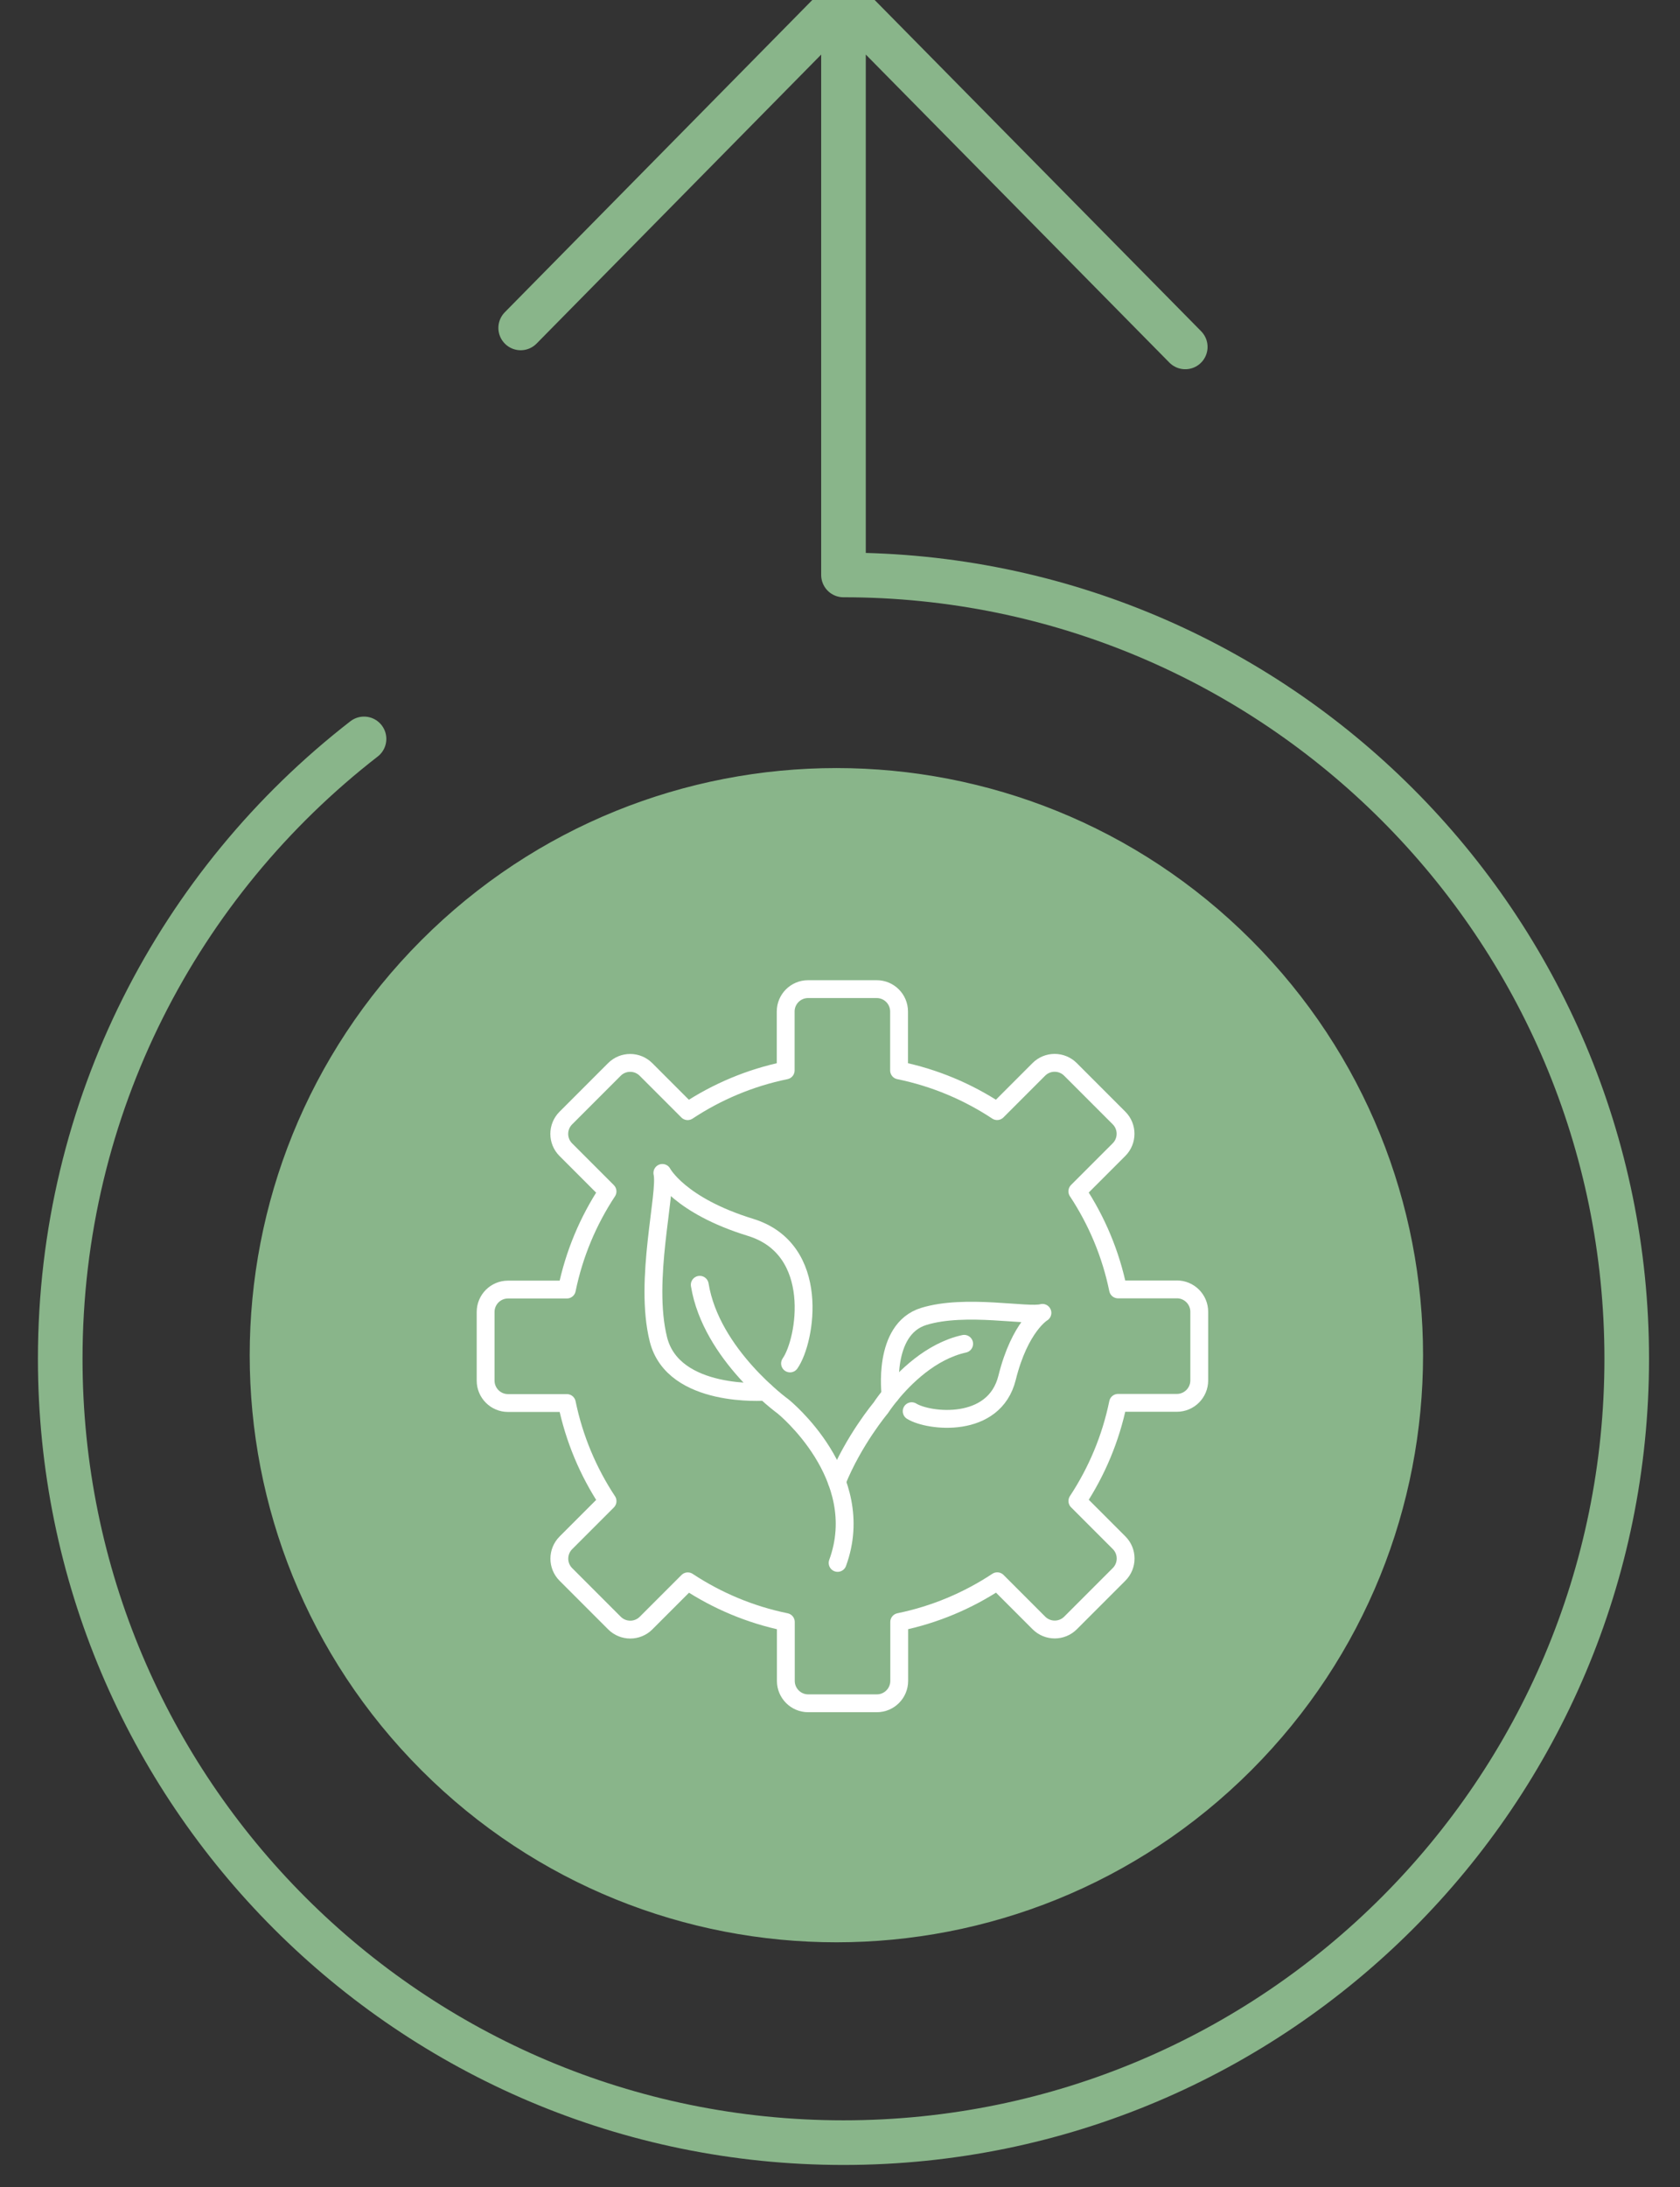
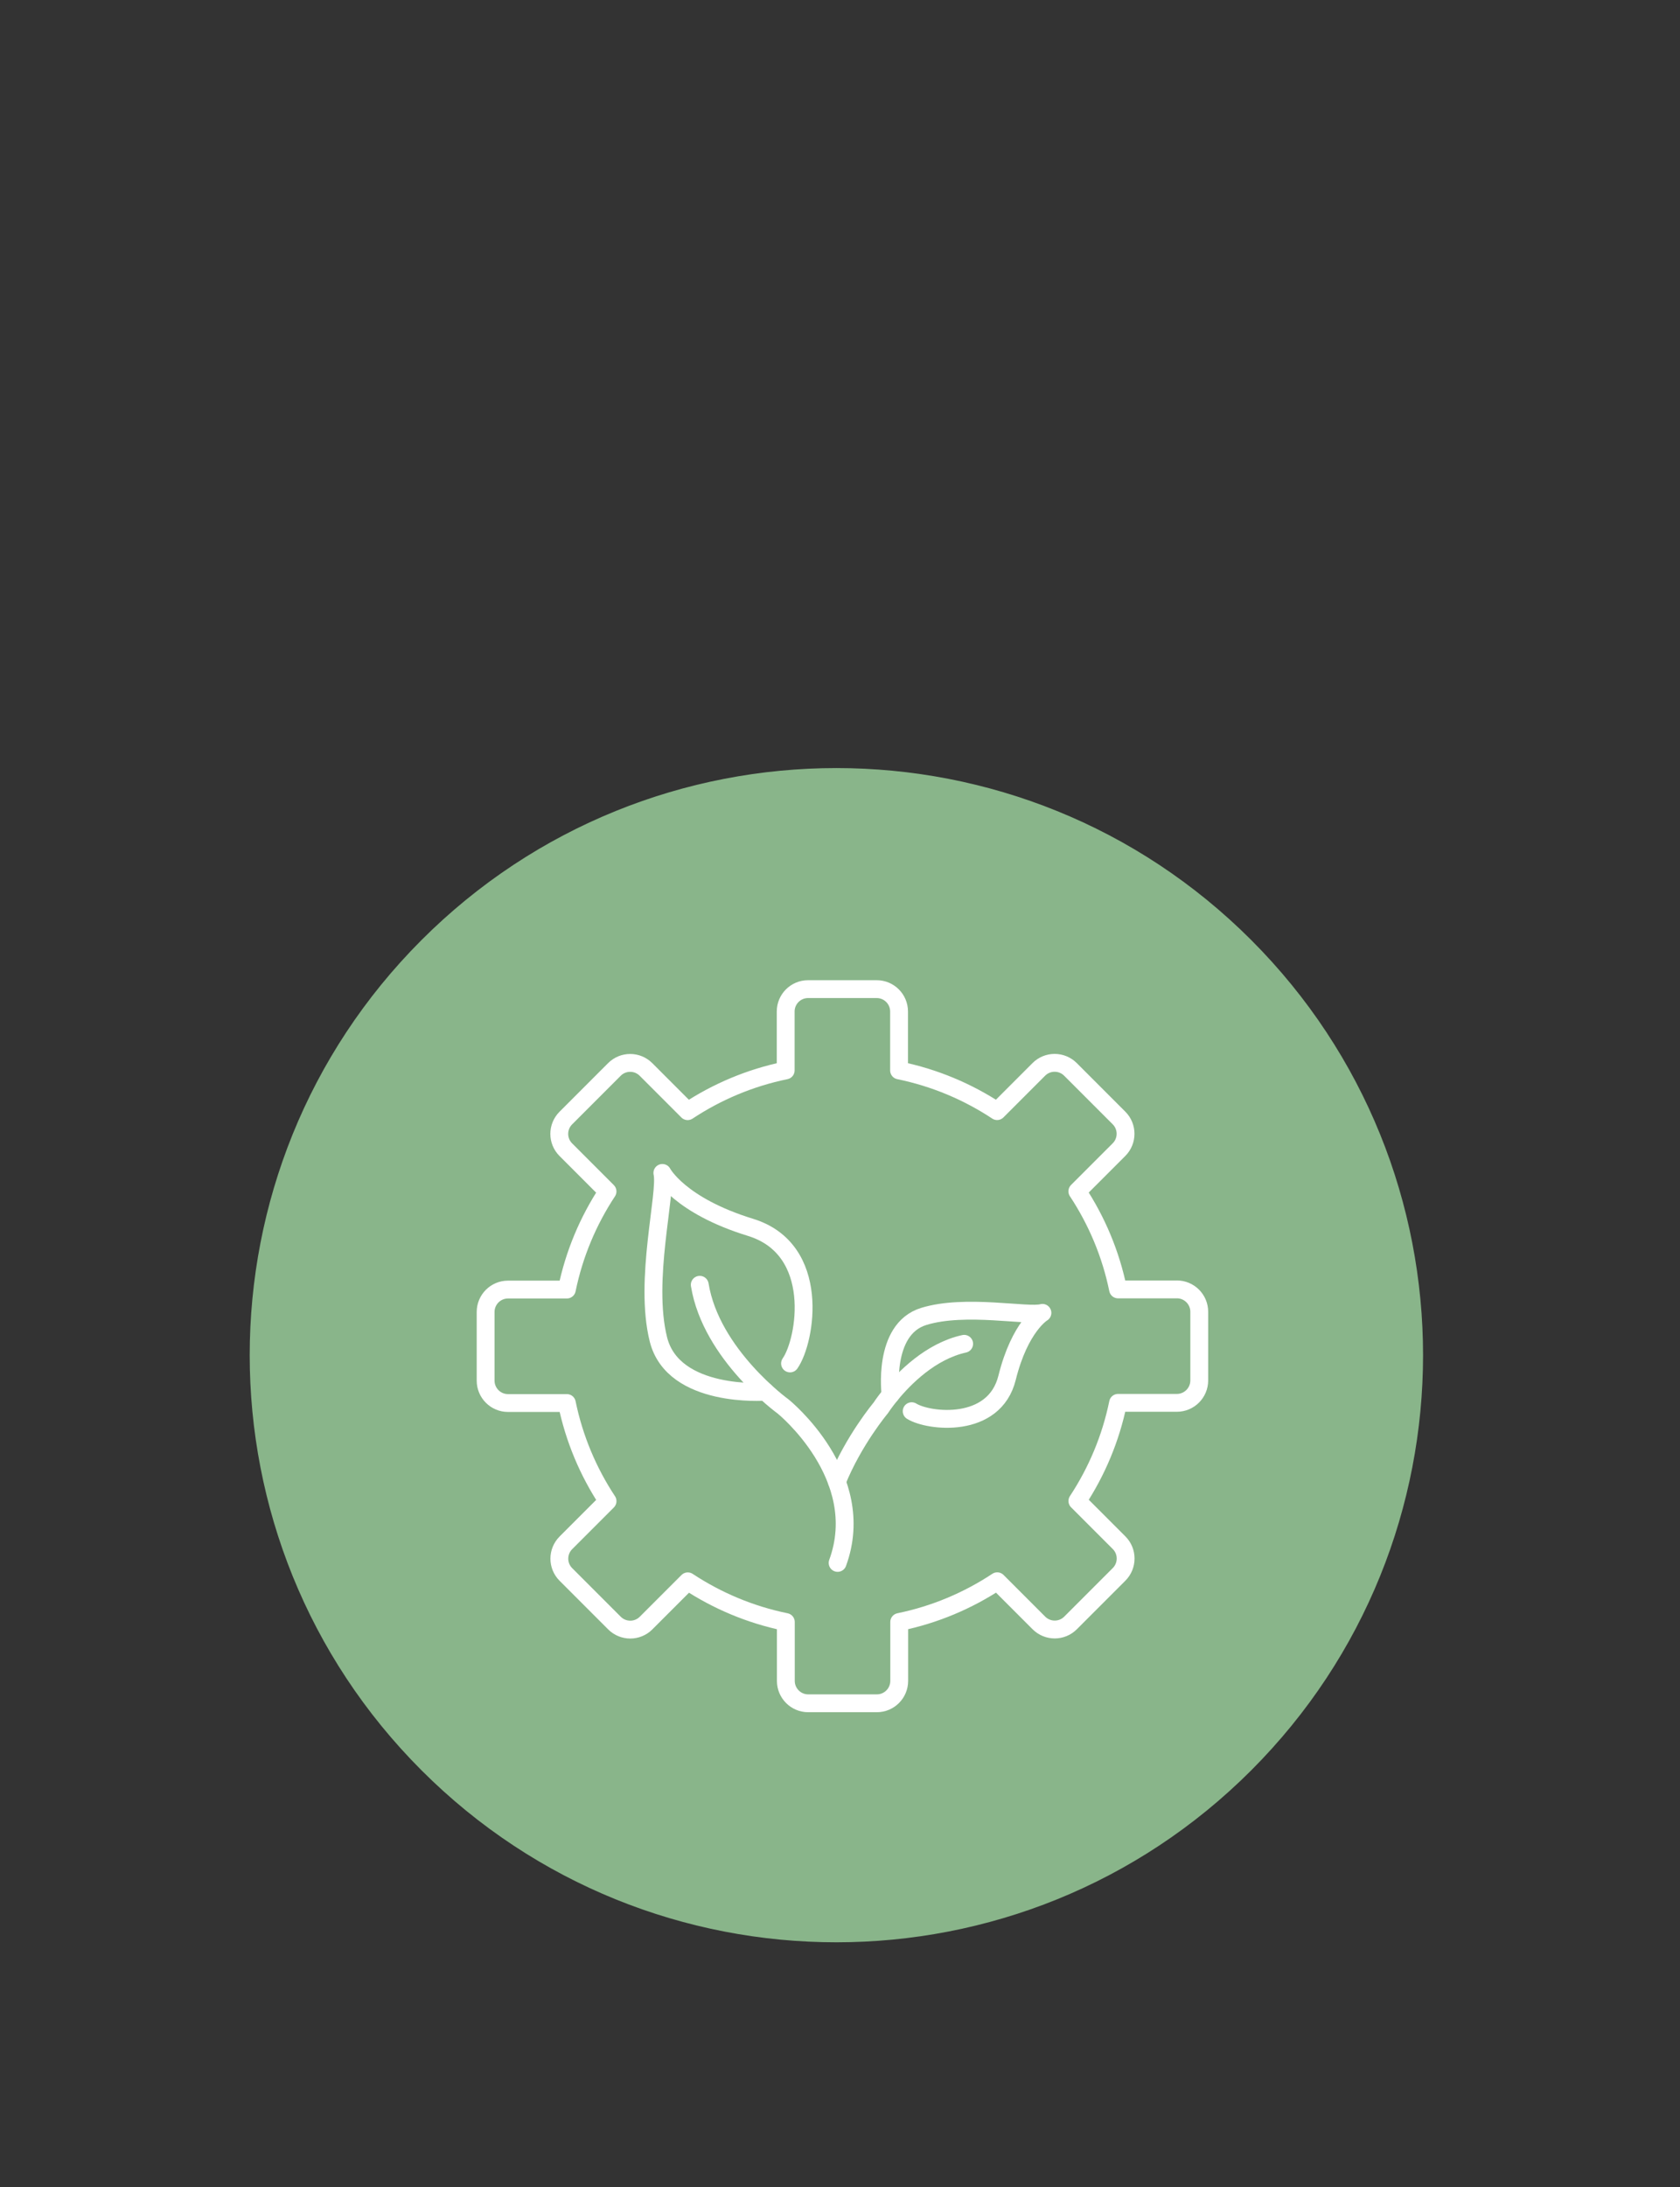
<svg xmlns="http://www.w3.org/2000/svg" width="113" height="147" viewBox="0 0 113 147" fill="none">
  <rect x="0" y="0" width="113" height="147" fill="#333333" stroke="none" />
  <path d="M28.707 63.534C43.922 48.319 68.591 48.319 83.806 63.534C99.021 78.749 99.021 103.418 83.806 118.633C68.591 133.848 43.922 133.848 28.707 118.633C13.492 103.418 13.492 78.749 28.707 63.534Z" fill="#89B58A" stroke="#89B58A" />
-   <path d="M24.485 49.663C12.053 59.3 4.051 74.379 4.051 91.326C4.051 120.422 27.638 144.009 56.734 144.009C85.83 144.009 109.417 120.422 109.417 91.326C109.417 62.23 85.83 38.643 56.734 38.643L56.734 0.009M56.734 0.009L79.723 23.317M56.734 0.009L35.022 22.04" stroke="#89B58A" stroke-width="3" stroke-linecap="round" stroke-linejoin="round" />
  <path d="M79.161 86.663H75.202C74.712 84.268 73.766 82.04 72.464 80.069L75.266 77.268C75.854 76.679 75.854 75.726 75.266 75.14L72.001 71.875C71.413 71.287 70.459 71.287 69.873 71.875L67.069 74.679C65.096 73.377 62.868 72.434 60.473 71.944V67.985C60.473 67.154 59.799 66.48 58.968 66.48H54.352C53.521 66.48 52.847 67.154 52.847 67.985V71.944C50.452 72.434 48.224 73.38 46.253 74.682L43.451 71.88C42.863 71.291 41.91 71.291 41.324 71.88L38.059 75.145C37.47 75.733 37.47 76.687 38.059 77.272L40.863 80.077C39.561 82.05 38.618 84.278 38.127 86.673H34.169C33.338 86.673 32.664 87.347 32.664 88.178V92.794C32.664 93.625 33.338 94.299 34.169 94.299H38.127C38.618 96.694 39.564 98.922 40.865 100.893L38.064 103.694C37.475 104.283 37.475 105.236 38.064 105.822L41.329 109.087C41.917 109.675 42.87 109.675 43.456 109.087L46.261 106.283C48.234 107.584 50.462 108.528 52.857 109.018V112.975C52.857 113.806 53.531 114.48 54.362 114.48H58.977C59.809 114.48 60.483 113.806 60.483 112.975V109.016C62.877 108.526 65.106 107.58 67.076 106.278L69.878 109.08C70.466 109.668 71.42 109.668 72.006 109.08L75.271 105.815C75.859 105.226 75.859 104.273 75.271 103.687L72.467 100.883C73.768 98.909 74.712 96.681 75.202 94.287H79.159C79.99 94.287 80.664 93.612 80.664 92.781V88.166C80.664 87.335 79.99 86.661 79.159 86.661L79.161 86.663Z" stroke="white" stroke-width="1.2" stroke-linecap="round" stroke-linejoin="round" />
  <path d="M47.067 86.352C47.832 91.044 52.678 94.534 52.678 94.534C52.678 94.534 58.478 99.213 56.34 105.045" stroke="white" stroke-width="1.2" stroke-linecap="round" stroke-linejoin="round" />
  <path d="M51.484 93.539C51.484 93.539 45.292 94.017 44.287 90.026C43.285 86.036 44.868 80.192 44.552 78.834C44.552 78.834 45.69 81.02 50.479 82.491C55.269 83.962 54.217 90.1 53.139 91.639" stroke="white" stroke-width="1.2" stroke-linecap="round" stroke-linejoin="round" />
  <path d="M56.291 99.586C57.424 96.789 59.238 94.632 59.238 94.632C59.238 94.632 59.471 94.267 59.9 93.742C60.811 92.629 62.596 90.813 64.851 90.318" stroke="white" stroke-width="1.2" stroke-linecap="round" stroke-linejoin="round" />
  <path d="M59.902 93.742C59.902 93.742 59.323 89.347 62.13 88.48C64.937 87.612 69.16 88.516 70.116 88.239C70.116 88.239 68.601 89.134 67.738 92.603C66.876 96.071 62.459 95.556 61.321 94.848" stroke="white" stroke-width="1.2" stroke-linecap="round" stroke-linejoin="round" />
</svg>